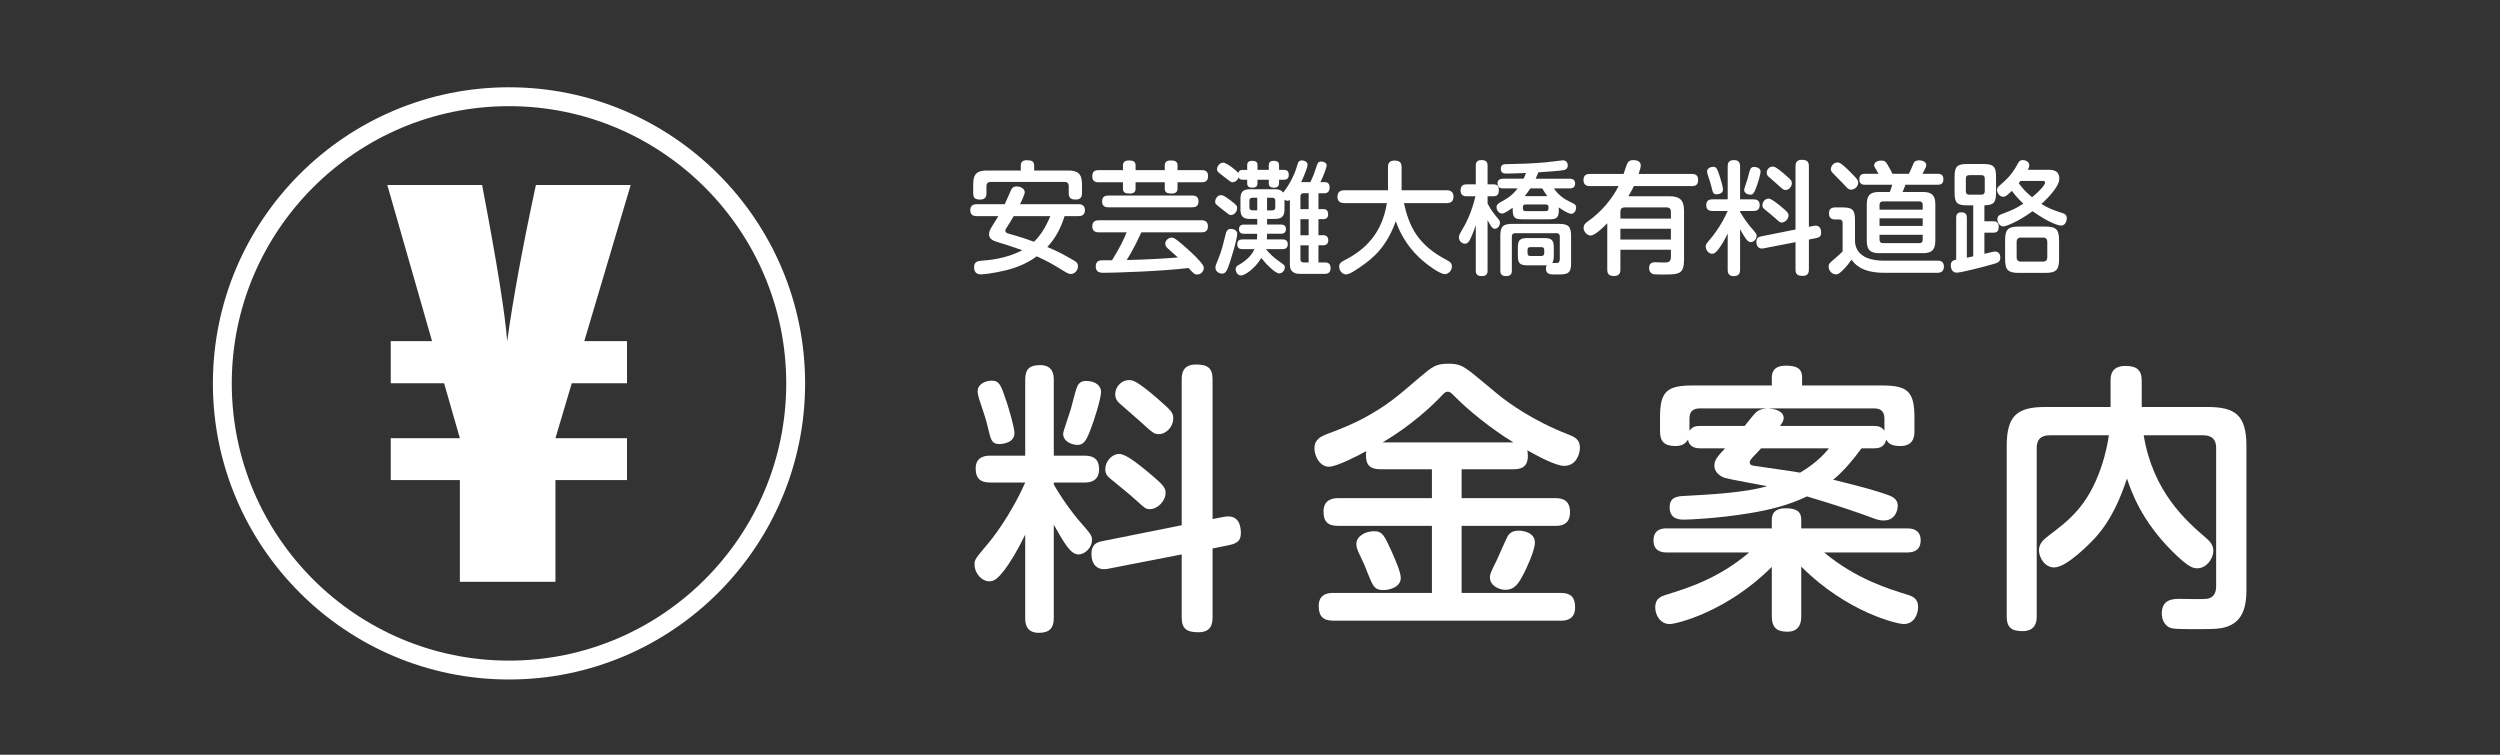
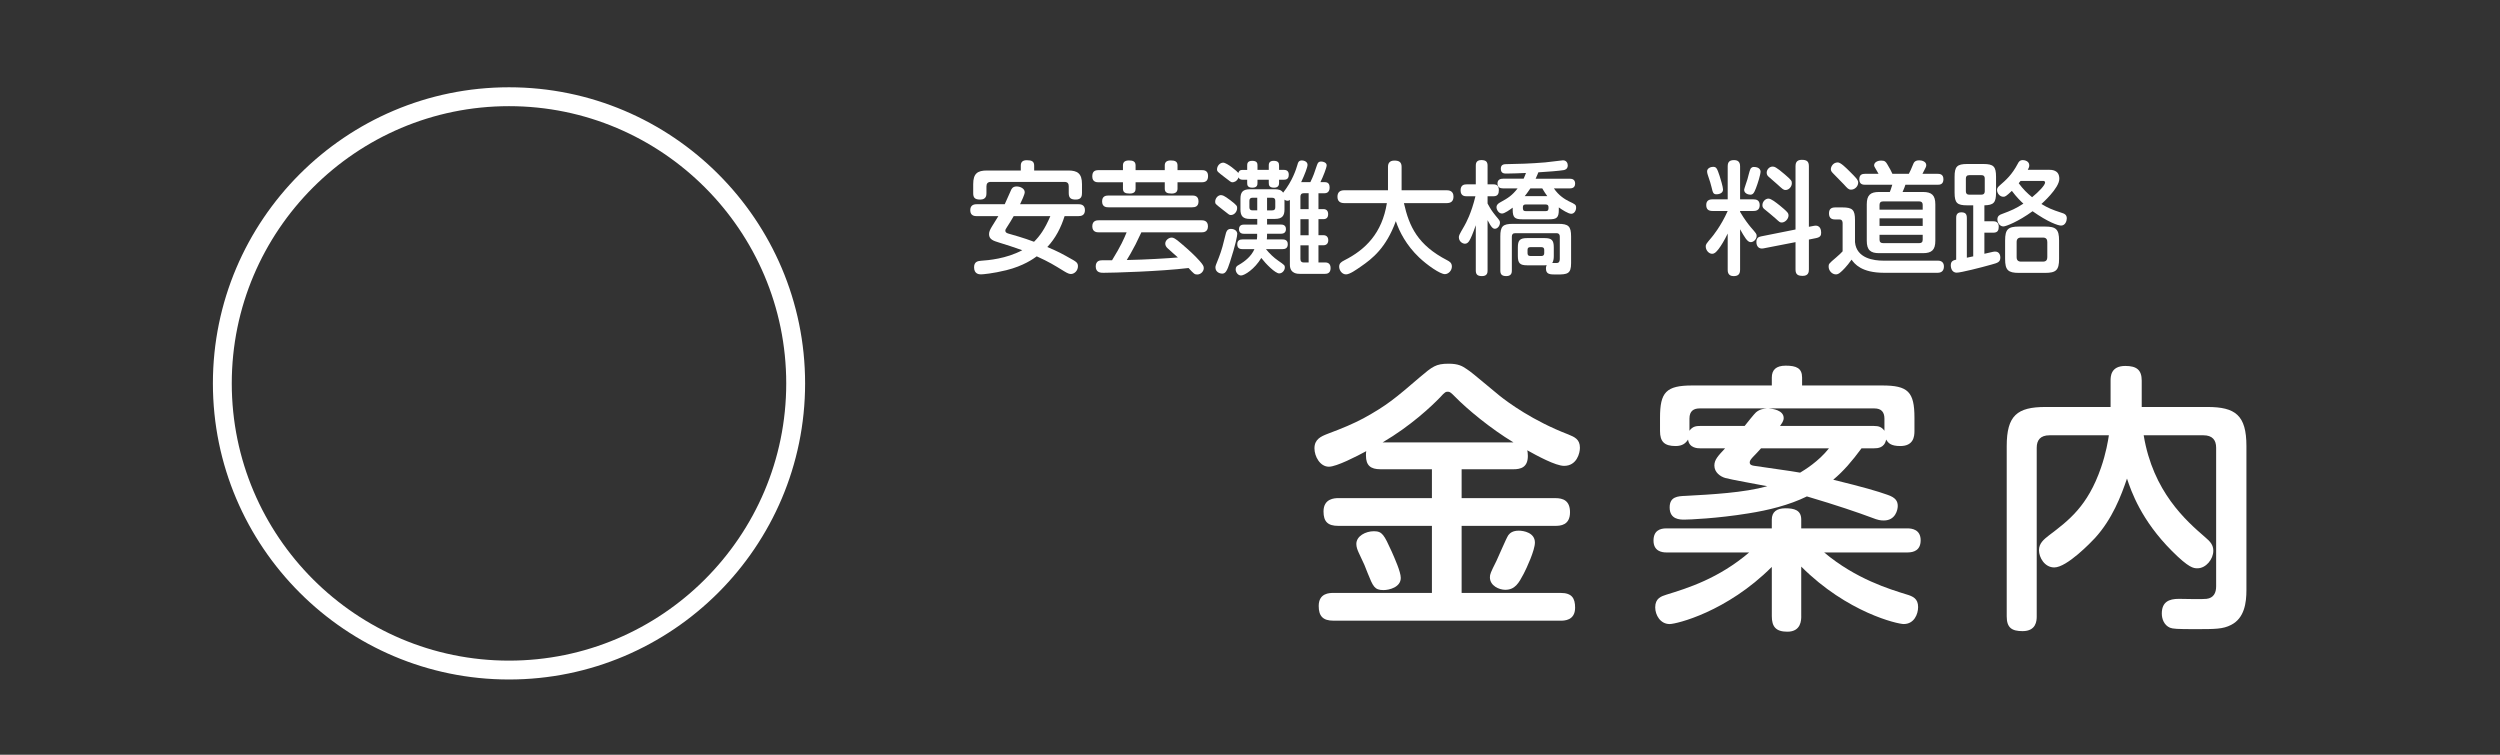
<svg xmlns="http://www.w3.org/2000/svg" id="a" viewBox="0 0 265 80">
  <rect x="0" y="0" width="265" height="80" fill="#333333" stroke="none" />
-   <path d="m108.672,56.67c-.84,1.74-1.59,2.94-2.22,3.78-.69.87-1.05,1.17-1.59,1.17-.81,0-1.56-.87-1.56-1.771,0-.54.06-.6,1.47-2.279.18-.21,2.25-2.7,3.9-6.42h-3.69c-1.02,0-1.56-.39-1.56-1.5,0-1.35,1.2-1.35,1.56-1.35h3.69v-8.07c0-1.14.51-1.529,1.59-1.529,1.38,0,1.44,1.08,1.44,1.529v8.07h3.24c.78,0,1.56.21,1.56,1.439,0,1.38-1.14,1.41-1.56,1.41h-3.24v.21c1.02,1.77,2.1,3.149,2.61,3.75,1.38,1.59,1.44,1.649,1.44,2.16,0,.72-.69,1.499-1.44,1.499-.84,0-1.5-1.199-2.61-3.149v9.899c0,1.08-.48,1.561-1.59,1.561-1.44,0-1.44-1.17-1.44-1.561v-8.85Zm-1.98-14.1c.21.63.84,2.73.84,3.33,0,1.05-1.26,1.17-1.59,1.17-.81,0-.9-.39-1.23-1.77-.24-.99-.27-1.021-.93-3.03-.09-.3-.15-.54-.15-.81,0-.78.9-1.11,1.47-1.11.84,0,.99.45,1.59,2.22Zm10.02-1.05c0,.69-.66,2.85-1.14,4.08-.48,1.26-.78,1.56-1.38,1.56-.48,0-1.5-.3-1.5-1.199,0-.21.69-2.16.81-2.58.12-.391.51-2.07.69-2.4.03-.12.27-.6.87-.6,1.29,0,1.65.689,1.65,1.14Zm13.08,13.26c1.65-.3,1.74,1.2,1.74,1.71,0,.66-.21,1.08-1.23,1.29l-1.77.359v7.32c0,.63-.12,1.56-1.5,1.56-1.2,0-1.77-.33-1.77-1.56v-6.69l-7.86,1.53c-1.11.21-1.71-.51-1.71-1.56,0-1.08.6-1.26,1.17-1.38l8.4-1.681v-15.479c0-.601.12-1.561,1.5-1.561,1.2,0,1.77.33,1.77,1.561v14.819l1.26-.24Zm-8.459-5.04c.54.45,1.65,1.35,1.979,1.8.21.271.24.54.24.69,0,.899-.87,1.739-1.65,1.739-.48,0-.57-.119-1.56-1.02-.72-.66-1.98-1.649-2.73-2.28-.24-.21-.45-.449-.45-.93,0-.899.75-1.62,1.47-1.62.69,0,1.86.96,2.7,1.62Zm1.35-7.5c1.59,1.381,1.68,1.53,1.68,2.13,0,.87-.75,1.65-1.53,1.65-.51,0-.66-.15-2.01-1.38-.33-.3-1.86-1.62-2.16-1.89-.21-.181-.45-.48-.45-.96,0-.811.69-1.5,1.44-1.5.42,0,.84.06,3.03,1.949Z" fill="#fff" stroke-width="0" />
  <path d="m146.322,49.74c-1.02,0-1.53-.39-1.53-1.439,0-.21,0-.33.03-.48-.99.54-3.15,1.65-3.96,1.65-.93,0-1.53-1.08-1.53-1.95,0-.96.69-1.26,1.38-1.53,1.68-.63,2.67-1.05,3.81-1.649,2.52-1.38,3.45-2.19,5.97-4.35,1.35-1.141,1.71-1.44,3.06-1.44,1.02,0,1.44.24,1.92.57.45.3.63.449,3.48,2.819.9.72,3.54,2.67,7.29,4.11.66.27,1.23.51,1.23,1.41,0,.569-.33,1.92-1.68,1.92-.9,0-2.88-1.08-3.9-1.65.03.18.06.3.06.6,0,1.23-.78,1.41-1.53,1.41h-5.49v3.06h9.929c.84,0,1.56.271,1.56,1.5,0,1.38-1.02,1.44-1.56,1.44h-9.929v7.109h10.5c1.17,0,1.53.54,1.53,1.561,0,1.38-1.17,1.38-1.53,1.38h-24.089c-1.11,0-1.56-.48-1.56-1.561,0-1.38,1.17-1.38,1.56-1.38h10.44v-7.109h-9.93c-1.11,0-1.56-.45-1.56-1.53,0-1.38,1.2-1.41,1.56-1.41h9.93v-3.06h-5.46Zm1.2,8.729c.3.69.96,2.13.96,2.79,0,.99-1.23,1.29-1.83,1.29-.96,0-1.11-.39-1.68-1.8-.27-.72-.33-.87-.96-2.19-.12-.27-.24-.569-.24-.899,0-.84.99-1.35,1.86-1.35.9,0,1.08.39,1.89,2.159Zm12.899-11.579c-2.43-1.47-4.89-3.51-6.18-4.83-.39-.39-.54-.54-.75-.54-.24,0-.33.03-.84.601-.93.96-3.12,3.029-6.089,4.77h13.859Zm1.08,13.949c-.51.96-.9,1.68-1.95,1.68-.63,0-1.62-.42-1.62-1.319,0-.33.06-.48.69-1.74.21-.42,1.02-2.37,1.26-2.729.18-.24.48-.48,1.11-.48.51,0,1.71.21,1.71,1.26,0,.811-.87,2.7-1.2,3.33Z" fill="#fff" stroke-width="0" />
  <path d="m190.932,65.31c0,.39,0,1.65-1.47,1.65-1.23,0-1.65-.54-1.65-1.65v-5.22c-4.77,4.77-10.109,6.06-10.83,6.06-.99,0-1.53-.96-1.53-1.77,0-.96.63-1.17,1.2-1.35,2.25-.69,5.52-1.71,8.76-4.471h-8.79c-.45,0-1.35-.119-1.35-1.26,0-1.05.69-1.29,1.35-1.29h11.189v-.93c0-.81.51-1.2,1.44-1.2s1.68.181,1.68,1.2v.93h11.279c.45,0,1.38.12,1.38,1.261,0,1.05-.72,1.289-1.38,1.289h-8.85c3.36,2.82,6.96,3.9,8.7,4.44.72.21,1.26.45,1.26,1.35,0,.75-.42,1.8-1.53,1.8-.63,0-5.97-1.199-10.859-6.09v5.25Zm-10.71-17.789c-.24,0-1.17,0-1.29-.93-.24.39-.6.689-1.32.689-1.2,0-1.65-.479-1.65-1.59v-1.41c0-2.699.63-3.42,3.42-3.42h8.43v-.84c0-.81.45-1.26,1.47-1.26,1.14,0,1.74.271,1.74,1.26v.84h8.49c2.73,0,3.42.66,3.42,3.42v1.41c0,.57-.09,1.59-1.5,1.59-1.02,0-1.29-.33-1.5-.689-.18.899-.9.93-1.29.93h-1.32c-1.02,1.38-1.89,2.399-3,3.33,3.3.81,4.62,1.199,5.73,1.59.9.3,1.11.689,1.11,1.2,0,.39-.24,1.529-1.47,1.529-.36,0-.6-.029-1.29-.3-1.44-.54-3.72-1.32-6.87-2.25-1.89.93-4.11,1.47-6.209,1.8-3.3.54-6.3.66-6.78.66-.45,0-1.56,0-1.56-1.29,0-1.14.84-1.2,1.71-1.229,2.76-.15,6.15-.33,8.64-1.021-.72-.149-3.96-.72-4.44-.87-.54-.149-1.17-.6-1.17-1.319,0-.63.39-1.021,1.14-1.83h-2.64Zm-.06-4.229c-.63,0-1.08.27-1.08,1.079v1.29c.33-.479.75-.51,1.14-.51h4.71c.21-.27,1.05-1.319,1.2-1.439.42-.36.87-.391,1.14-.42h-7.109Zm6.509,4.229c-.12.15-.72.78-.87.93-.24.271-.33.391-.33.57,0,.27.27.33.51.36.69.119,4.08.569,4.83.72.45-.271,1.95-1.17,3.06-2.58h-7.2Zm.81-4.229c.39.029,1.59.18,1.59,1.02,0,.3-.18.54-.39.84h9.959c.48,0,.81.09,1.11.51v-1.29c0-.689-.33-1.079-1.05-1.079h-11.22Z" fill="#fff" stroke-width="0" />
  <path d="m217.242,46.141c-.96,0-1.35.51-1.35,1.32v17.879c0,.479-.06,1.56-1.5,1.56-1.14,0-1.68-.359-1.68-1.56v-18.06c0-3.239,1.11-4.14,4.11-4.14h6.9v-2.79c0-.42,0-1.56,1.56-1.56,1.2,0,1.74.42,1.74,1.56v2.79h6.959c2.97,0,4.14.87,4.14,4.14v15.27c0,1.35-.21,2.97-1.62,3.689-.87.45-1.68.45-3.84.45-1.92,0-2.31-.029-2.64-.149-.63-.271-.87-.931-.87-1.5,0-1.23.75-1.561,1.8-1.561.45,0,2.52.061,2.94,0,.75-.09,1.02-.63,1.02-1.319v-14.699c0-.811-.39-1.32-1.35-1.32h-6.33c.99,6,4.5,9.06,6.51,10.8.57.479.87.84.87,1.439,0,.9-.78,1.86-1.68,1.86-.42,0-.9-.03-2.7-1.83-3.27-3.27-4.32-6.33-4.77-7.68-.63,1.859-1.56,4.29-3.39,6.3-.39.42-2.97,3.12-4.32,3.12-1.02,0-1.62-1.051-1.62-1.83,0-.721.51-1.141,1.05-1.561,2.1-1.59,4.11-3.09,5.52-7.169.54-1.561.75-2.851.84-3.45h-6.3Z" fill="#fff" stroke-width="0" />
  <path d="m103.524,22.91c-.182,0-.676-.014-.676-.624,0-.508.325-.638.676-.638h2.978c.117-.233.546-1.248.65-1.456.065-.169.195-.429.611-.429.403,0,.858.234.858.611,0,.247-.338.936-.494,1.273h6.188c.156,0,.689,0,.689.624,0,.56-.39.638-.689.638h-1.469c-.377,1.209-.962,2.353-1.833,3.275,1.274.546,1.404.624,2.743,1.378.286.17.507.3.507.65,0,.507-.403.832-.741.832-.169,0-.351-.064-.715-.286-1.118-.688-1.599-.988-2.912-1.586-.338.247-1.391,1.014-3.224,1.469-1.417.352-2.509.442-2.691.442-.208,0-.728-.039-.728-.754,0-.611.429-.663.741-.689.767-.052,2.665-.208,4.368-1.118-1.196-.416-1.391-.48-2.483-.818-.546-.169-1.04-.312-1.04-.884,0-.286.143-.533.312-.819.429-.676.52-.832.676-1.092h-2.301Zm9.711-4.837c.975,0,1.456.312,1.456,1.443v.923c0,.299-.039.715-.65.715-.494,0-.754-.13-.754-.688v-.715c0-.261-.091-.469-.455-.469h-7.8c-.325,0-.468.169-.468.469v.728c0,.208-.013.676-.663.676-.572,0-.741-.208-.741-.676v-.962c0-1.118.455-1.443,1.443-1.443h3.602v-.52c0-.364.182-.572.637-.572.507,0,.78.117.78.572v.52h3.614Zm-5.785,4.837c-.247.441-.416.701-.715,1.17-.13.194-.169.272-.169.363,0,.222.208.286.403.339,1.495.416,2.483.779,2.639.845.598-.599,1.131-1.313,1.729-2.717h-3.887Z" fill="#fff" stroke-width="0" />
  <path d="m119.033,17.527c0-.286.143-.52.637-.52.416,0,.702.104.702.52v.507h3.094v-.507c0-.364.234-.52.637-.52.429,0,.715.104.715.52v.507h2.561c.195,0,.676,0,.676.611,0,.481-.208.676-.676.676h-2.561v.663c0,.312-.156.533-.624.533-.481,0-.728-.117-.728-.52v-.677h-3.094v.677c0,.233-.065.52-.624.52-.481,0-.715-.117-.715-.533v-.663h-2.587c-.169,0-.663,0-.663-.61,0-.469.182-.677.663-.677h2.587v-.507Zm-2.574,7.099c-.156,0-.676,0-.676-.637s.52-.638.676-.638h10.908c.143,0,.676,0,.676.638s-.52.637-.676.637h-6.383c-.104.195-.52,1.092-.611,1.273-.351.677-.741,1.365-.937,1.664,2.002-.039,4.381-.182,5.421-.272-.169-.156-.949-.832-1.105-.988-.143-.13-.234-.299-.234-.48,0-.352.364-.638.676-.638.182,0,.351.053,1.04.65.78.663,1.43,1.261,1.924,1.82.364.416.442.559.442.767,0,.351-.325.676-.689.676-.286,0-.351-.064-.923-.688-3.017.363-8.021.507-9.022.507-.26,0-.819,0-.819-.676,0-.611.455-.65.676-.65h1.053c.962-1.573,1.235-2.21,1.547-2.964h-2.964Zm1.04-2.652c-.208,0-.676-.013-.676-.624,0-.572.403-.624.676-.624h8.867c.195,0,.676,0,.676.624,0,.546-.364.624-.676.624h-8.867Z" fill="#fff" stroke-width="0" />
  <path d="m130.408,21.22c.715.546.728.624.728.832,0,.403-.312.741-.663.741-.169,0-.182-.026-.858-.56-.806-.637-.806-.624-.806-.857,0-.299.221-.638.546-.689.208-.025.377.026,1.053.533Zm.741,3.575c0,.195-.169,1.118-.767,2.964-.312.976-.481,1.248-.845,1.248-.221,0-.702-.156-.702-.65,0-.169.026-.221.364-1.065.299-.754.481-1.482.741-2.548.039-.144.13-.481.521-.481.468,0,.689.273.689.533Zm1.053-6.786v-.442c0-.195,0-.52.533-.52.559,0,.559.312.559.52v.442h1.196v-.455c0-.144,0-.507.507-.507.494,0,.585.208.585.507v.455h.533c.325,0,.494.182.494.494,0,.194-.026.546-.481.546h-.546v.325c0,.155-.013.52-.52.52-.52,0-.572-.247-.572-.52v-.325h-1.196v.312c0,.208,0,.533-.546.533s-.546-.312-.546-.533v-.312h-.507c-.221,0-.364-.104-.403-.247-.182.48-.559.52-.65.52-.156,0-.221-.064-.845-.546-.702-.546-.793-.598-.793-.819,0-.377.312-.715.65-.715.416,0,1.521.949,1.612,1.093.052-.195.169-.325.416-.325h.52Zm3.744,7.371c.13,0,.559,0,.559.507,0,.429-.273.521-.559.521h-1.755c.377.468.819.896,1.313,1.234.65.455.689.481.689.715,0,.273-.247.625-.598.625-.416,0-1.417-1.002-1.898-1.639-.702,1.184-1.781,1.859-2.145,1.859-.338,0-.572-.352-.572-.65,0-.26.13-.364.325-.468.702-.403,1.339-.937,1.664-1.677h-1.261c-.195,0-.559-.026-.559-.508,0-.416.247-.52.559-.52h1.521c.026-.221.039-.39.026-.598h-1.391c-.104,0-.533,0-.533-.481,0-.416.299-.494.533-.494h1.404v-.598h-.767c-.78,0-1.014-.338-1.014-1.001v-1.145c0-.702.26-1.001,1.014-1.001h2.639c.338,0,.676.052.871.364.988-1.261,1.365-2.432,1.534-3.017.039-.155.104-.402.455-.402.182,0,.598.104.598.468,0,.234-.273.975-.676,1.833h.975c.325-.663.442-1.027.702-1.807.078-.222.156-.378.455-.378.221,0,.572.117.572.403,0,.247-.39,1.235-.663,1.781h.364c.247,0,.611,0,.611.572,0,.117-.013.61-.546.61h-.637v1.678h.52c.325,0,.507.182.507.533s-.169.532-.507.532h-.52v1.703h.546c.26,0,.494.156.494.533,0,.312-.169.533-.52.533h-.52v1.82h.728c.52,0,.559.429.559.598,0,.611-.455.611-.624.611h-2.639c-.221,0-1.053,0-1.053-.962v-6.878c-.052.039-.117.091-.247.091-.169,0-.273-.077-.325-.116v1.04c0,.649-.221,1.001-1.014,1.001h-.832v.598h1.469c.104,0,.533,0,.533.481,0,.402-.286.494-.533.494h-1.469c0,.338-.013.48-.026.598h1.664Zm-2.678-4.42h-.507c-.221,0-.325.117-.325.324v.689c0,.221.104.325.325.325h.507v-1.339Zm1.04,1.339h.546c.234,0,.325-.104.325-.325v-.689c0-.207-.091-.324-.325-.324h-.546v1.339Zm3.536-.13h.871v-1.69h-.507c-.26,0-.364.144-.364.364v1.326Zm.871,1.065h-.871v1.703h.871v-1.703Zm-.871,2.77v1.456c0,.273.156.364.351.364h.52v-1.82h-.871Z" fill="#fff" stroke-width="0" />
  <path d="m142.511,21.531c-.182,0-.741-.013-.741-.663,0-.468.234-.701.741-.701h4.615v-2.483c0-.39.182-.663.676-.663s.767.156.767.663v2.483h4.771c.221,0,.729.039.729.663,0,.48-.234.701-.729.701h-4.524c.559,2.496,1.469,4.446,4.589,6.059.247.13.494.273.494.663,0,.442-.377.806-.741.806-.52,0-1.911-.987-2.73-1.768-1.365-1.3-2.093-2.73-2.47-3.849-1.027,2.834-2.496,3.979-3.705,4.811-.507.351-1.183.832-1.573.832-.455,0-.728-.468-.728-.806,0-.352.182-.494.533-.677,2.275-1.144,4.017-2.898,4.524-6.071h-4.498Z" fill="#fff" stroke-width="0" />
  <path d="m157.682,28.669c0,.182,0,.598-.585.598-.481,0-.663-.169-.663-.598v-4.797c-.312.896-.546,1.442-.702,1.677-.104.156-.247.286-.442.286-.286,0-.65-.26-.65-.676,0-.195.013-.234.585-1.223.169-.299.728-1.3,1.17-3.133h-.936c-.169,0-.637,0-.637-.624,0-.585.39-.637.637-.637h.975v-1.977c0-.169,0-.598.585-.598.533,0,.663.221.663.598v1.977h.637c.364,0,.559.182.559.624,0,.363-.117.637-.559.637h-.637v.767c.325.599.442.78.858,1.301.416.493.455.546.455.728,0,.325-.247.65-.533.65-.182,0-.351-.078-.78-.91v5.33Zm3.822-9.725c.13-.286.195-.455.247-.61-.637.025-1.404.064-2.054.064-.247,0-.611,0-.611-.52,0-.481.377-.481.689-.481,1.066-.013,2.47-.052,4.004-.182.299-.026,1.807-.222,1.898-.222.364,0,.507.3.507.533,0,.429-.351.494-.442.507-.416.078-1.794.183-2.678.234-.052.143-.104.273-.286.676h3.614c.312,0,.572.117.572.521,0,.48-.39.507-.572.507h-1.677c.507.767,1.196,1.17,1.586,1.365.689.325.767.363.767.688,0,.286-.182.638-.521.638-.299,0-.975-.43-1.313-.677v.247c0,.832-.208,1.015-1.027,1.015h-2.834c-.806,0-1.027-.183-1.027-1.015v-.221c-.299.221-.858.624-1.131.624-.364,0-.585-.416-.585-.663,0-.286.208-.416.39-.52.858-.469,1.274-.741,1.846-1.482h-1.547c-.312,0-.585-.117-.585-.521,0-.441.351-.507.585-.507h2.184Zm.377,9.179c-.767,0-.988-.221-.988-.988v-.91c0-.767.221-.987.988-.987h1.846c.754,0,.975.221.975.987v.91c0,.117,0,.521-.169.741h.494c.26,0,.312-.234.312-.429v-2.366c0-.195-.078-.364-.364-.364h-4.355c-.247,0-.364.117-.364.364v3.588c0,.169,0,.598-.585.598-.52,0-.637-.233-.637-.598v-3.602c0-1.078.26-1.339,1.339-1.339h4.81c1.079,0,1.352.261,1.352,1.339v2.835c0,1.131-.39,1.195-1.521,1.195-.728,0-1.144,0-1.144-.649,0-.039,0-.183.078-.338-.104,0-.143.013-.221.013h-1.846Zm1.976-5.746c.286,0,.286-.183.286-.416,0-.169-.078-.286-.286-.286h-2.145c-.221,0-.286.117-.286.286,0,.233,0,.416.286.416h2.145Zm.156-1.586c-.182-.247-.325-.469-.533-.819h-1.261c-.312.468-.494.689-.598.819h2.392Zm-.325,5.694c0-.195-.104-.286-.286-.286h-1.196c-.208,0-.286.104-.286.286v.351c0,.169.065.299.286.299h1.196c.182,0,.286-.104.286-.299v-.351Z" fill="#fff" stroke-width="0" />
-   <path d="m179.34,18.438c.169,0,.663,0,.663.611,0,.507-.221.676-.663.676h-6.149c-.078.169-.221.468-.585,1.079h4.368c1.04,0,1.534.364,1.534,1.534v5.174c0,1.534-.533,1.586-2.119,1.586-.247,0-.884,0-1.079-.025-.117-.026-.507-.13-.507-.663,0-.599.455-.611.611-.611s.832.026.975.026c.364,0,.728,0,.728-.585v-.768h-5.356v2.106c0,.194-.013.676-.663.676-.494,0-.728-.169-.728-.676v-4.914c-.455.468-1.313,1.3-1.768,1.3-.403,0-.741-.442-.741-.806,0-.339.195-.508.481-.716,1.391-.962,2.587-2.418,3.224-3.718h-3.042c-.169,0-.676,0-.676-.637,0-.611.429-.65.676-.65h3.575c.065-.182.325-.988.403-1.131.13-.234.299-.338.624-.338.312,0,.793.104.793.546,0,.234-.052.377-.221.923h5.642Zm-7.579,4.732h5.356v-.715c0-.364-.208-.469-.455-.469h-4.446c-.338,0-.455.183-.455.469v.715Zm5.356,1.079h-5.356v1.144h5.356v-1.144Z" fill="#fff" stroke-width="0" />
  <path d="m183.136,24.756c-.364.754-.689,1.274-.962,1.638-.299.377-.455.508-.689.508-.351,0-.676-.378-.676-.768,0-.234.026-.26.637-.988.078-.091.975-1.17,1.69-2.782h-1.599c-.442,0-.676-.169-.676-.649,0-.585.52-.585.676-.585h1.599v-3.497c0-.494.221-.663.689-.663.598,0,.624.468.624.663v3.497h1.404c.338,0,.676.091.676.624,0,.598-.494.61-.676.61h-1.404v.092c.442.767.91,1.364,1.131,1.625.598.688.624.715.624.936,0,.312-.299.65-.624.65-.364,0-.65-.521-1.131-1.365v4.29c0,.468-.208.676-.689.676-.624,0-.624-.507-.624-.676v-3.835Zm-.858-6.11c.091.273.364,1.184.364,1.443,0,.455-.546.507-.689.507-.351,0-.39-.169-.533-.767-.104-.43-.117-.442-.403-1.313-.039-.13-.065-.234-.065-.351,0-.339.39-.481.637-.481.364,0,.429.195.689.962Zm4.342-.455c0,.299-.286,1.235-.494,1.769-.208.546-.338.676-.598.676-.208,0-.65-.13-.65-.521,0-.091.299-.936.351-1.117.052-.17.221-.897.299-1.041.013-.052.117-.26.377-.26.559,0,.715.299.715.494Zm5.668,5.746c.715-.13.754.521.754.741,0,.286-.091.468-.533.56l-.767.155v3.173c0,.272-.052.676-.65.676-.52,0-.767-.144-.767-.676v-2.899l-3.406.663c-.481.091-.741-.222-.741-.676,0-.469.26-.547.507-.599l3.64-.728v-6.709c0-.26.052-.676.65-.676.52,0,.767.144.767.676v6.423l.546-.104Zm-3.666-2.184c.234.194.715.585.858.779.091.117.104.234.104.3,0,.39-.377.754-.715.754-.208,0-.247-.052-.676-.442-.312-.286-.858-.715-1.183-.988-.104-.091-.195-.194-.195-.402,0-.391.325-.702.637-.702.299,0,.806.416,1.17.702Zm.585-3.25c.689.598.728.663.728.923,0,.377-.325.715-.663.715-.221,0-.286-.065-.871-.598-.143-.13-.806-.702-.936-.819-.091-.078-.195-.208-.195-.416,0-.352.299-.65.624-.65.182,0,.364.026,1.313.846Z" fill="#fff" stroke-width="0" />
  <path d="m205.418,27.629c.481,0,.637.299.637.611,0,.39-.182.676-.676.676h-5.655c-2.431,0-3.146-.962-3.458-1.392-.507.729-.988,1.184-1.144,1.313-.247.234-.416.247-.52.247-.416,0-.767-.403-.767-.819,0-.286.013-.312.78-.962.325-.272.559-.507.702-.663v-2.964c0-.117,0-.416-.351-.416h-.481c-.442,0-.611-.26-.611-.637,0-.494.26-.638.676-.638h.741c1.079,0,1.339.261,1.339,1.34v2.34c.156,1.729,2.015,1.963,2.977,1.963h5.811Zm-9.36-9.464c.195.182.637.637.78.832.078.116.13.221.13.351,0,.403-.351.754-.754.754-.273,0-.377-.13-.767-.559-.221-.234-.624-.65-1.144-1.171-.182-.182-.234-.299-.234-.441,0-.247.221-.715.741-.715.299,0,.884.585,1.248.949Zm7.774,2.184c.936,0,1.313.351,1.313,1.313v3.86c0,.963-.377,1.313-1.313,1.313h-4.654c-.897,0-1.3-.325-1.3-1.313v-3.86c0-.988.39-1.313,1.3-1.313h1.144c.052-.13.169-.442.26-.767h-2.899c-.182,0-.598-.014-.598-.572,0-.521.325-.585.598-.585h1.443c-.091-.156-.247-.43-.351-.611-.065-.104-.117-.195-.117-.299,0-.26.286-.494.754-.494.403,0,.481.143.624.364.299.494.455.793.559,1.04h1.742c.117-.234.286-.56.442-.976.078-.194.169-.455.663-.455.286,0,.741.13.741.508,0,.155-.039.233-.403.923h1.612c.169,0,.611,0,.611.572s-.403.585-.611.585h-3.419c-.052.155-.13.402-.299.767h2.158Zm-.026,1.872v-.507c0-.234-.117-.364-.351-.364h-3.861c-.247,0-.364.13-.364.364v.507h4.576Zm0,.923h-4.576v.807h4.576v-.807Zm0,1.742h-4.576v.521c0,.247.13.363.364.363h3.861c.221,0,.351-.104.351-.363v-.521Z" fill="#fff" stroke-width="0" />
  <path d="m207.355,23.104c0-.156,0-.598.533-.598.429,0,.598.169.598.598v4.213c.104-.026.572-.131.676-.144v-5.408h-.637c-1.053,0-1.339-.234-1.339-1.339v-1.69c0-1.079.26-1.352,1.339-1.352h1.716c1.079,0,1.339.272,1.339,1.352v1.69c0,1.079-.273,1.312-1.235,1.339v1.69h.949c.221,0,.572.064.572.571,0,.378-.104.638-.572.638h-.949v2.236c1.001-.234,1.014-.234,1.144-.234.507,0,.546.507.546.624,0,.494-.273.572-.936.754-1.092.312-3.263.858-3.679.858-.637,0-.637-.716-.637-.78,0-.468.299-.533.572-.599v-4.42Zm3.029-4.173c0-.169-.039-.364-.364-.364h-1.274c-.273,0-.364.144-.364.364v1.339c0,.208.078.364.364.364h1.274c.338,0,.364-.234.364-.364v-1.339Zm6.695-.937c.416,0,1.209,0,1.209.963,0,1.001-1.885,2.651-1.898,2.665.689.416,1.105.598,2.145.936.26.078.546.183.546.585,0,.273-.156.768-.611.768-.312,0-1.378-.364-3.016-1.521-1.521,1.105-2.834,1.612-3.094,1.612-.39,0-.637-.403-.637-.741,0-.377.247-.494.468-.572,1.04-.39,1.469-.572,2.288-1.104-.247-.222-.728-.689-1.222-1.353-.637.599-.715.624-.91.624-.351,0-.663-.351-.663-.728,0-.195.117-.325.299-.481.663-.572,1.287-1.131,1.898-2.288.078-.156.195-.39.533-.39.195,0,.689.104.689.559,0,.169-.052.273-.156.468h2.132Zm1.183,9.452c0,1.183-.312,1.481-1.495,1.481h-2.743c-1.17,0-1.482-.286-1.482-1.481v-1.95c0-1.184.299-1.482,1.482-1.482h2.743c1.17,0,1.495.286,1.495,1.482v1.95Zm-1.248-1.794c0-.273-.117-.469-.455-.469h-2.327c-.312,0-.468.156-.468.469v1.611c0,.312.156.469.468.469h2.327c.364,0,.455-.222.455-.469v-1.611Zm-2.834-6.475c-.091.117-.104.143-.195.247.455.624.897,1.053,1.417,1.481.702-.571,1.378-1.273,1.378-1.56,0-.117-.091-.169-.208-.169h-2.393Z" fill="#fff" stroke-width="0" />
  <path d="m53.954,72.026c-17.307,0-31.387-14.08-31.387-31.387s14.08-31.387,31.387-31.387,31.387,14.08,31.387,31.387-14.08,31.387-31.387,31.387Zm0-60.773c-16.204,0-29.387,13.183-29.387,29.387s13.183,29.387,29.387,29.387,29.387-13.183,29.387-29.387-13.183-29.387-29.387-29.387Z" fill="#fff" stroke-width="0" />
-   <path d="m61.935,36.158h4.528v4.469h-5.856l-1.73,5.82h7.586v4.443h-7.586v10.782h-10.132v-10.782h-7.326v-4.443h7.326l-1.668-5.82h-5.659v-4.469h4.378l-4.742-16.549h10.048c1.568,8.21,2.454,13.735,2.657,16.575.62-4.485,1.635-10.011,3.046-16.575h10.048l-4.918,16.549Z" fill="#fff" stroke-width="0" />
</svg>